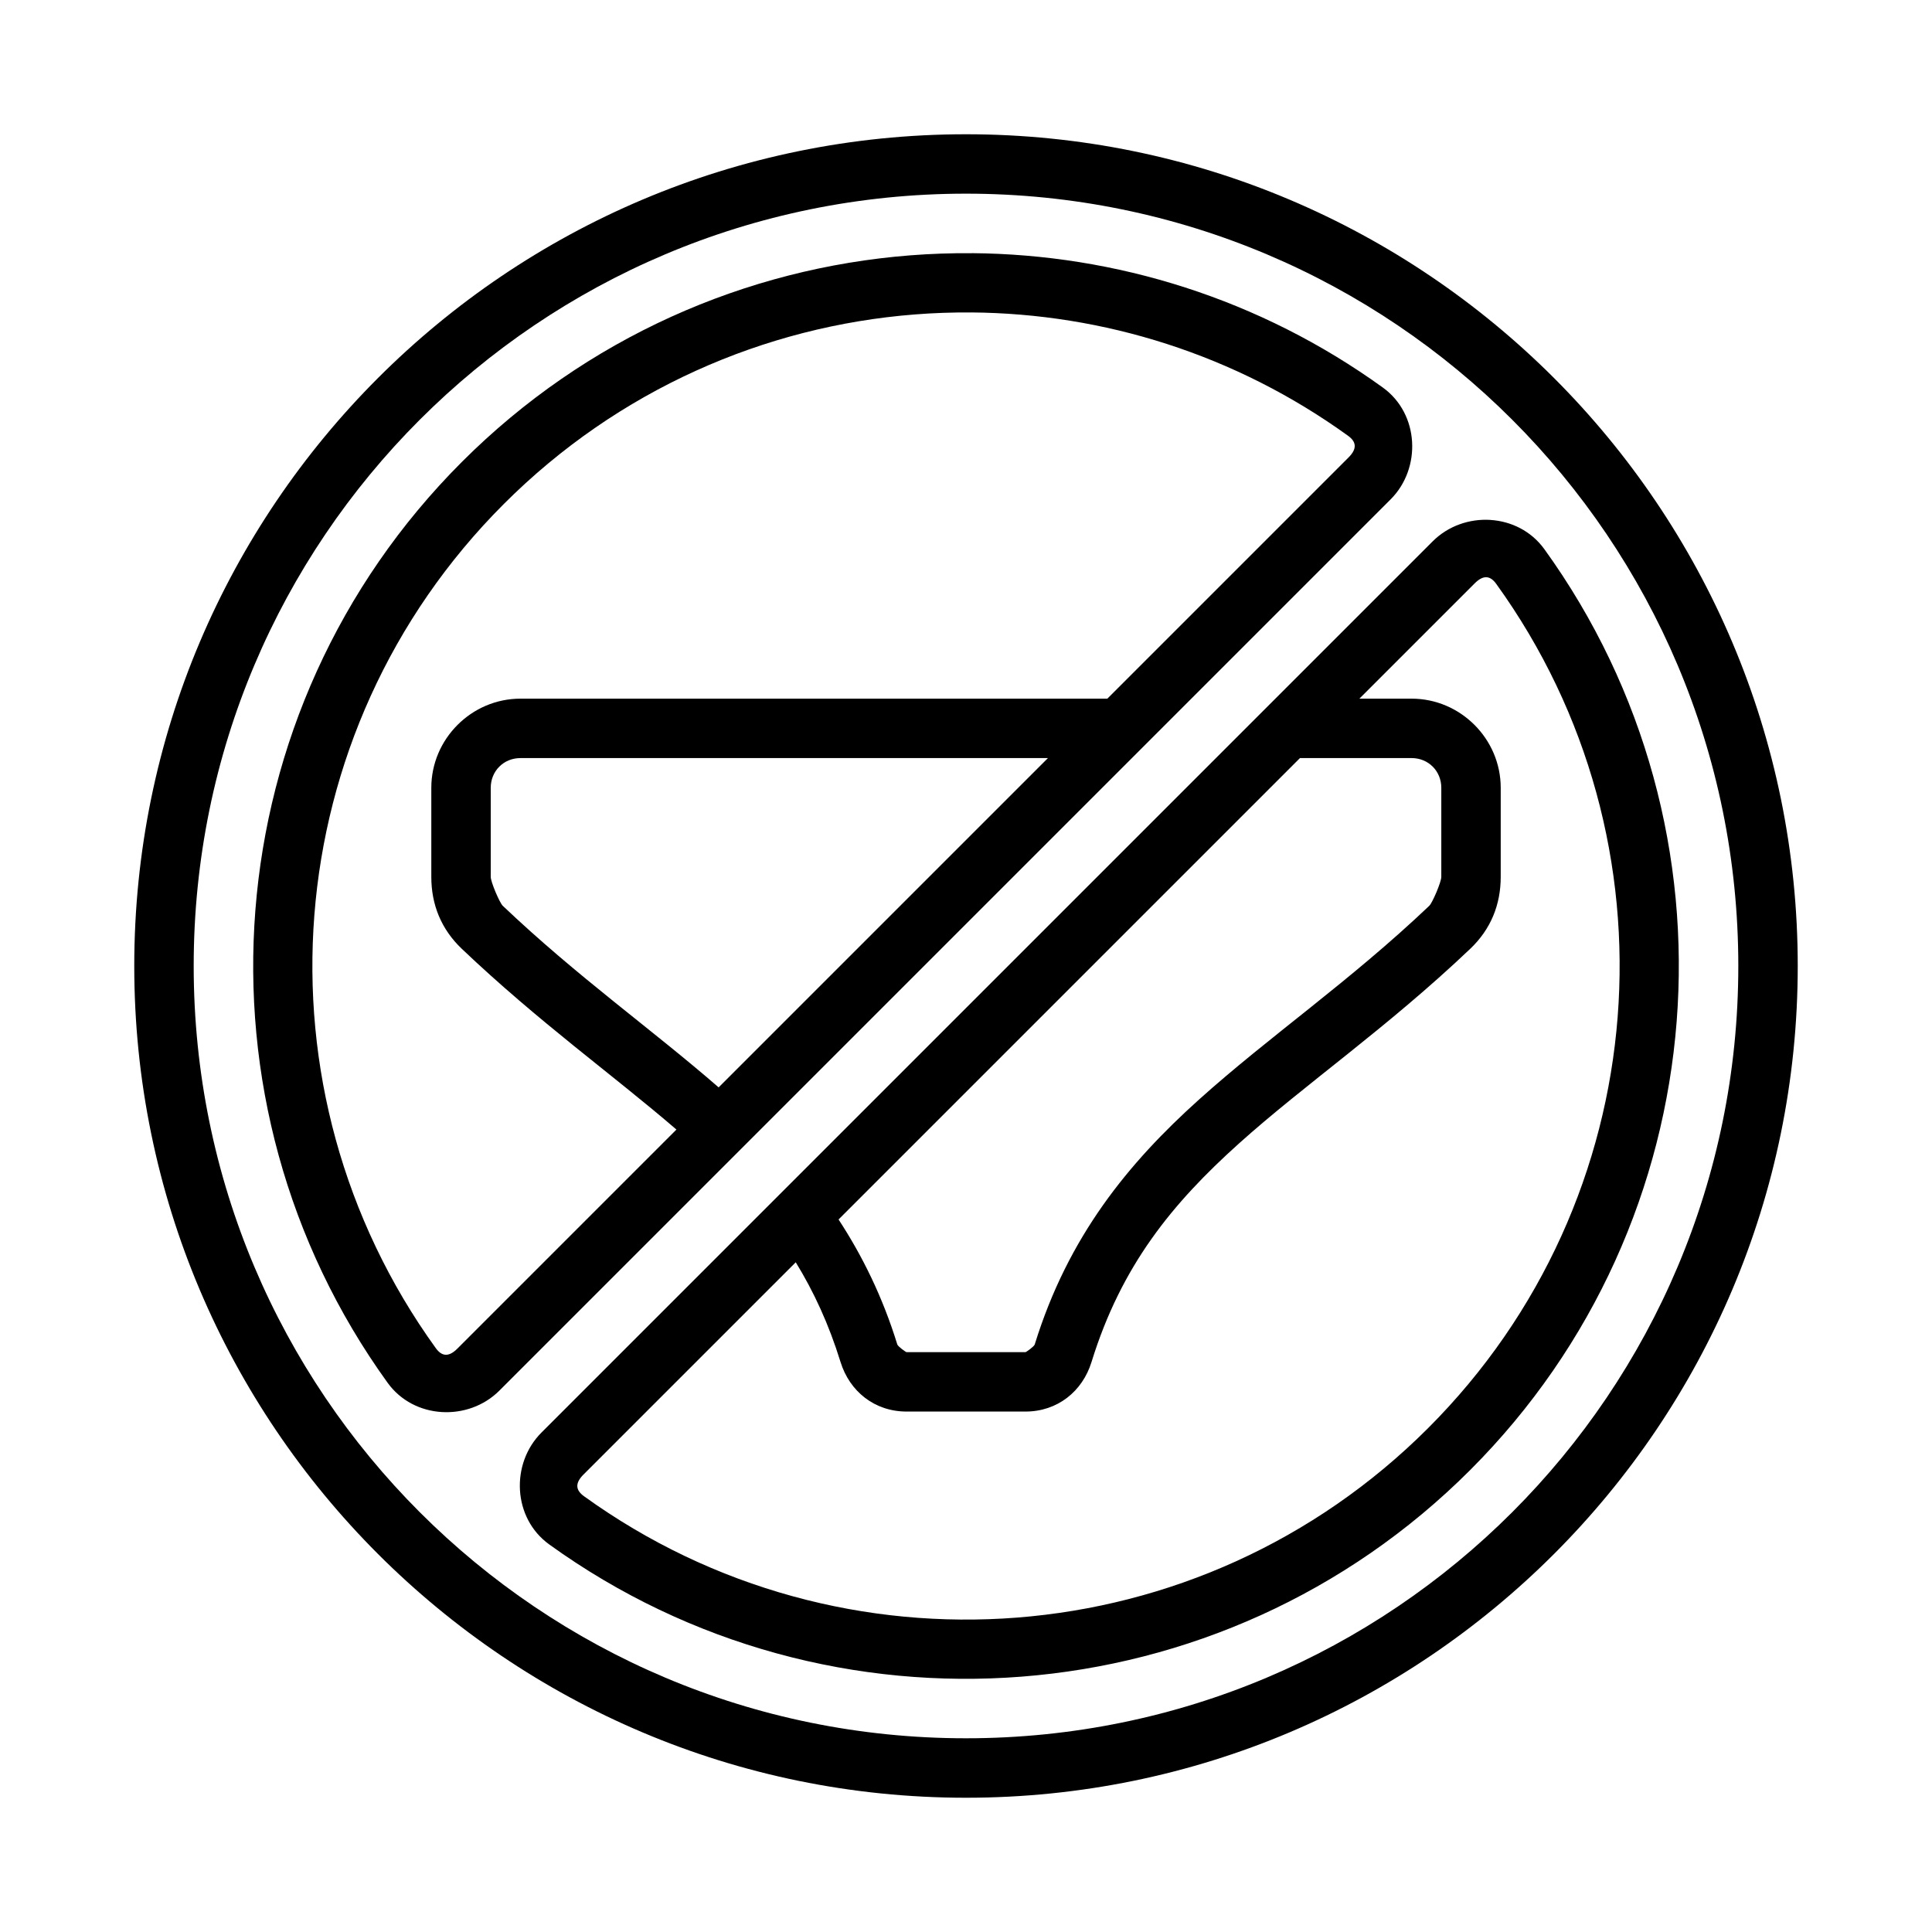
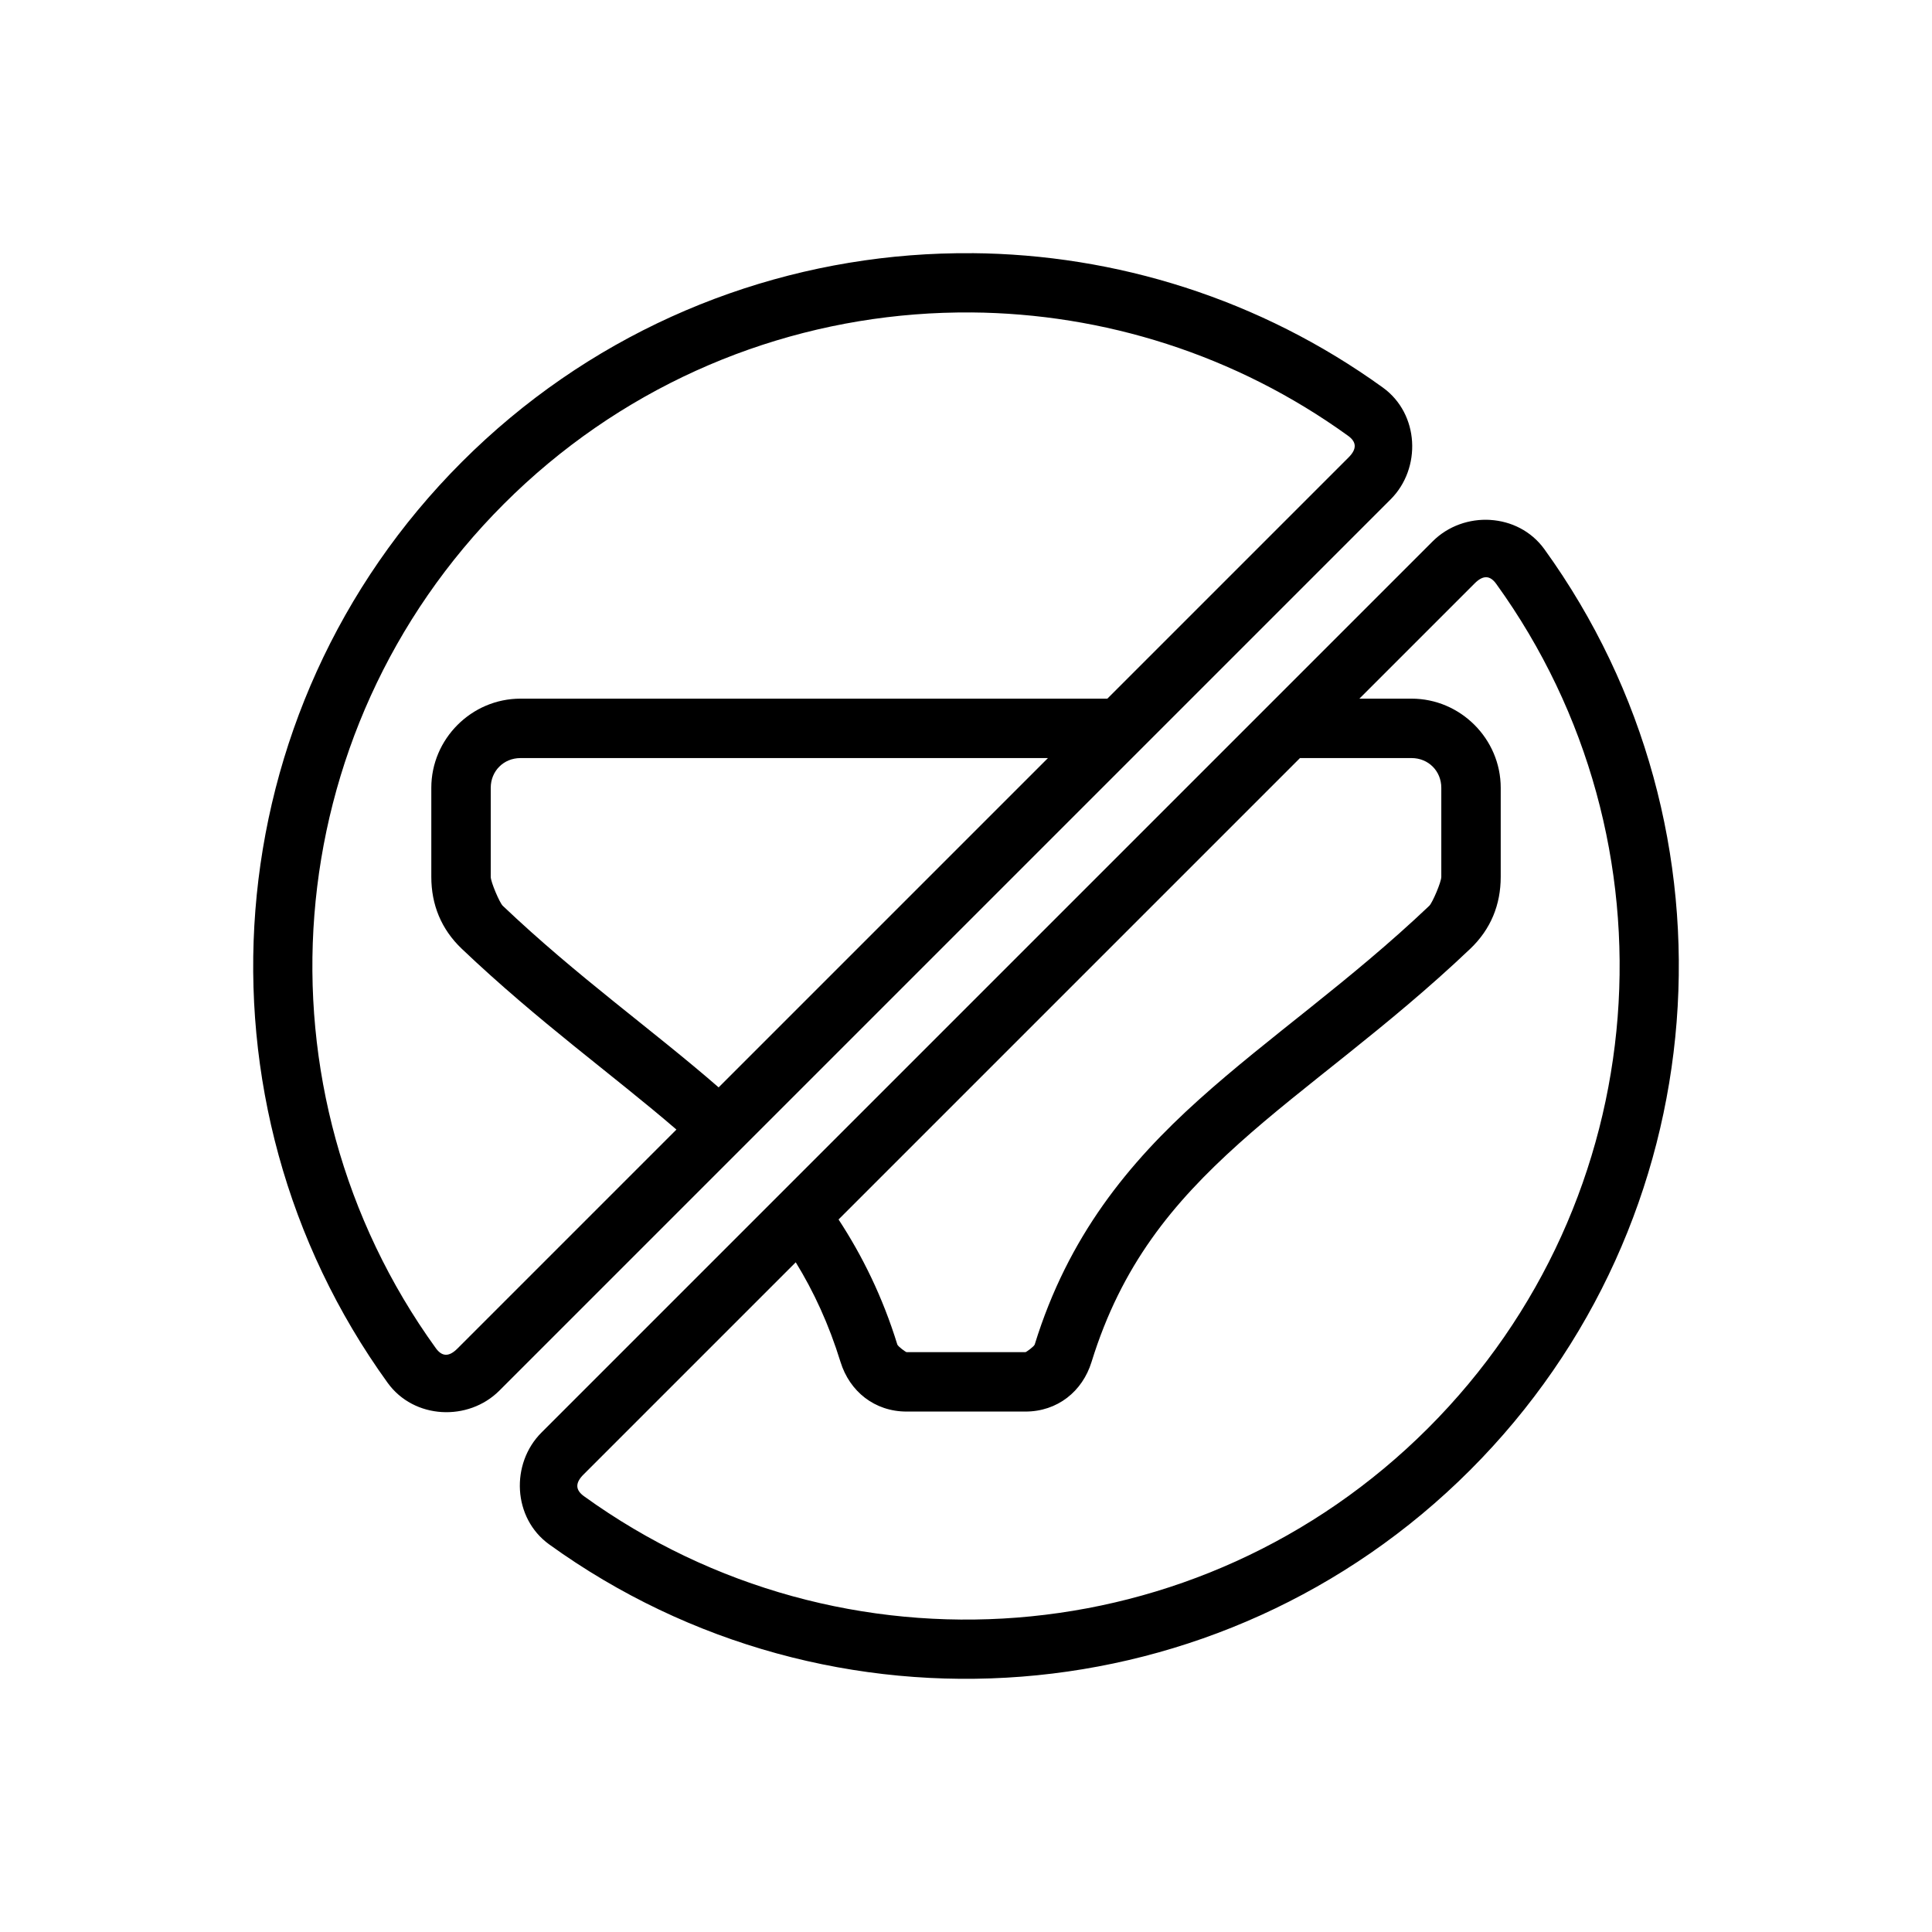
<svg xmlns="http://www.w3.org/2000/svg" fill="#000000" width="800px" height="800px" version="1.1" viewBox="144 144 512 512">
  <g>
-     <path d="m400 179.58c-121.64 0-220.42 98.777-220.42 220.42 0 121.64 98.777 220.42 220.42 220.42 121.64 0 220.42-98.777 220.42-220.42 0-121.64-98.777-220.42-220.42-220.42zm0 15.742c113.13 0 204.67 91.543 204.67 204.67s-91.543 204.67-204.67 204.67-204.67-91.543-204.67-204.67 91.543-204.67 204.67-204.67z" />
    <path d="m401.54 211.1c-5.449-0.043-10.895 0.145-16.328 0.57-43.461 3.406-85.844 21.777-118.8 54.734-65.922 65.918-73.477 169.54-19.68 244.06 6.984 9.676 21.387 10.289 29.613 2.059l236.18-236.18c8.227-8.227 7.629-22.645-2.043-29.629-32.602-23.535-70.781-35.324-108.93-35.625zm-0.121 15.699c34.953 0.281 69.934 11.102 99.832 32.688 2.301 1.66 2.356 3.516 0.137 5.734l-63.93 63.93h-155.54c-12.949 0-23.617 10.668-23.617 23.617v23.617c0 7.348 2.617 13.863 8.086 19.066 20.43 19.418 40.152 33.488 56.871 47.895l-58.055 58.055c-2.219 2.219-4.059 2.16-5.719-0.137-49.34-68.344-42.469-163.21 18.051-223.72 30.258-30.254 69.098-47.102 108.92-50.215 4.977-0.391 9.965-0.562 14.961-0.523zm137.52 54.98c-5.504-0.332-11.152 1.574-15.27 5.688l-236.18 236.18c-8.227 8.227-7.629 22.645 2.043 29.629 74.516 53.793 178.14 46.234 244.06-19.68 65.922-65.918 73.477-169.54 19.68-244.06-3.492-4.836-8.84-7.418-14.344-7.75zm-1.062 15.191c0.945 0.023 1.816 0.617 2.644 1.77 49.34 68.344 42.469 163.21-18.051 223.72-60.516 60.512-155.37 67.387-223.71 18.051-2.301-1.66-2.356-3.516-0.137-5.734l56.258-56.258c4.754 7.738 8.754 16.352 11.871 26.43 2.406 7.785 9.027 13.129 17.512 13.129h31.488c8.484 0 15.105-5.344 17.512-13.129 7.926-25.645 21.465-42.082 39.008-57.855 17.543-15.773 39.141-30.539 61.348-51.645 5.473-5.203 8.086-11.715 8.086-19.066v-23.617c0-12.949-10.668-23.617-23.617-23.617h-13.836l30.551-30.551c1.109-1.109 2.129-1.656 3.074-1.629zm-255.95 47.926h139.79l-87.27 87.27c-17.723-15.414-37.457-29.344-57.211-48.125-0.828-0.785-3.184-6.309-3.184-7.656v-23.617c0-4.441 3.43-7.871 7.871-7.871zm206.58 0h29.582c4.441 0 7.871 3.43 7.871 7.871v23.617c0 1.348-2.352 6.867-3.184 7.656-21.148 20.102-42.375 34.586-61.023 51.352-18.645 16.766-34.656 36.16-43.543 64.914-0.16 0.516-2.25 2.031-2.461 2.031h-31.488c-0.211 0-2.297-1.508-2.461-2.031-3.918-12.672-9.273-23.504-15.574-33.133l122.28-122.28z" />
  </g>
</svg>